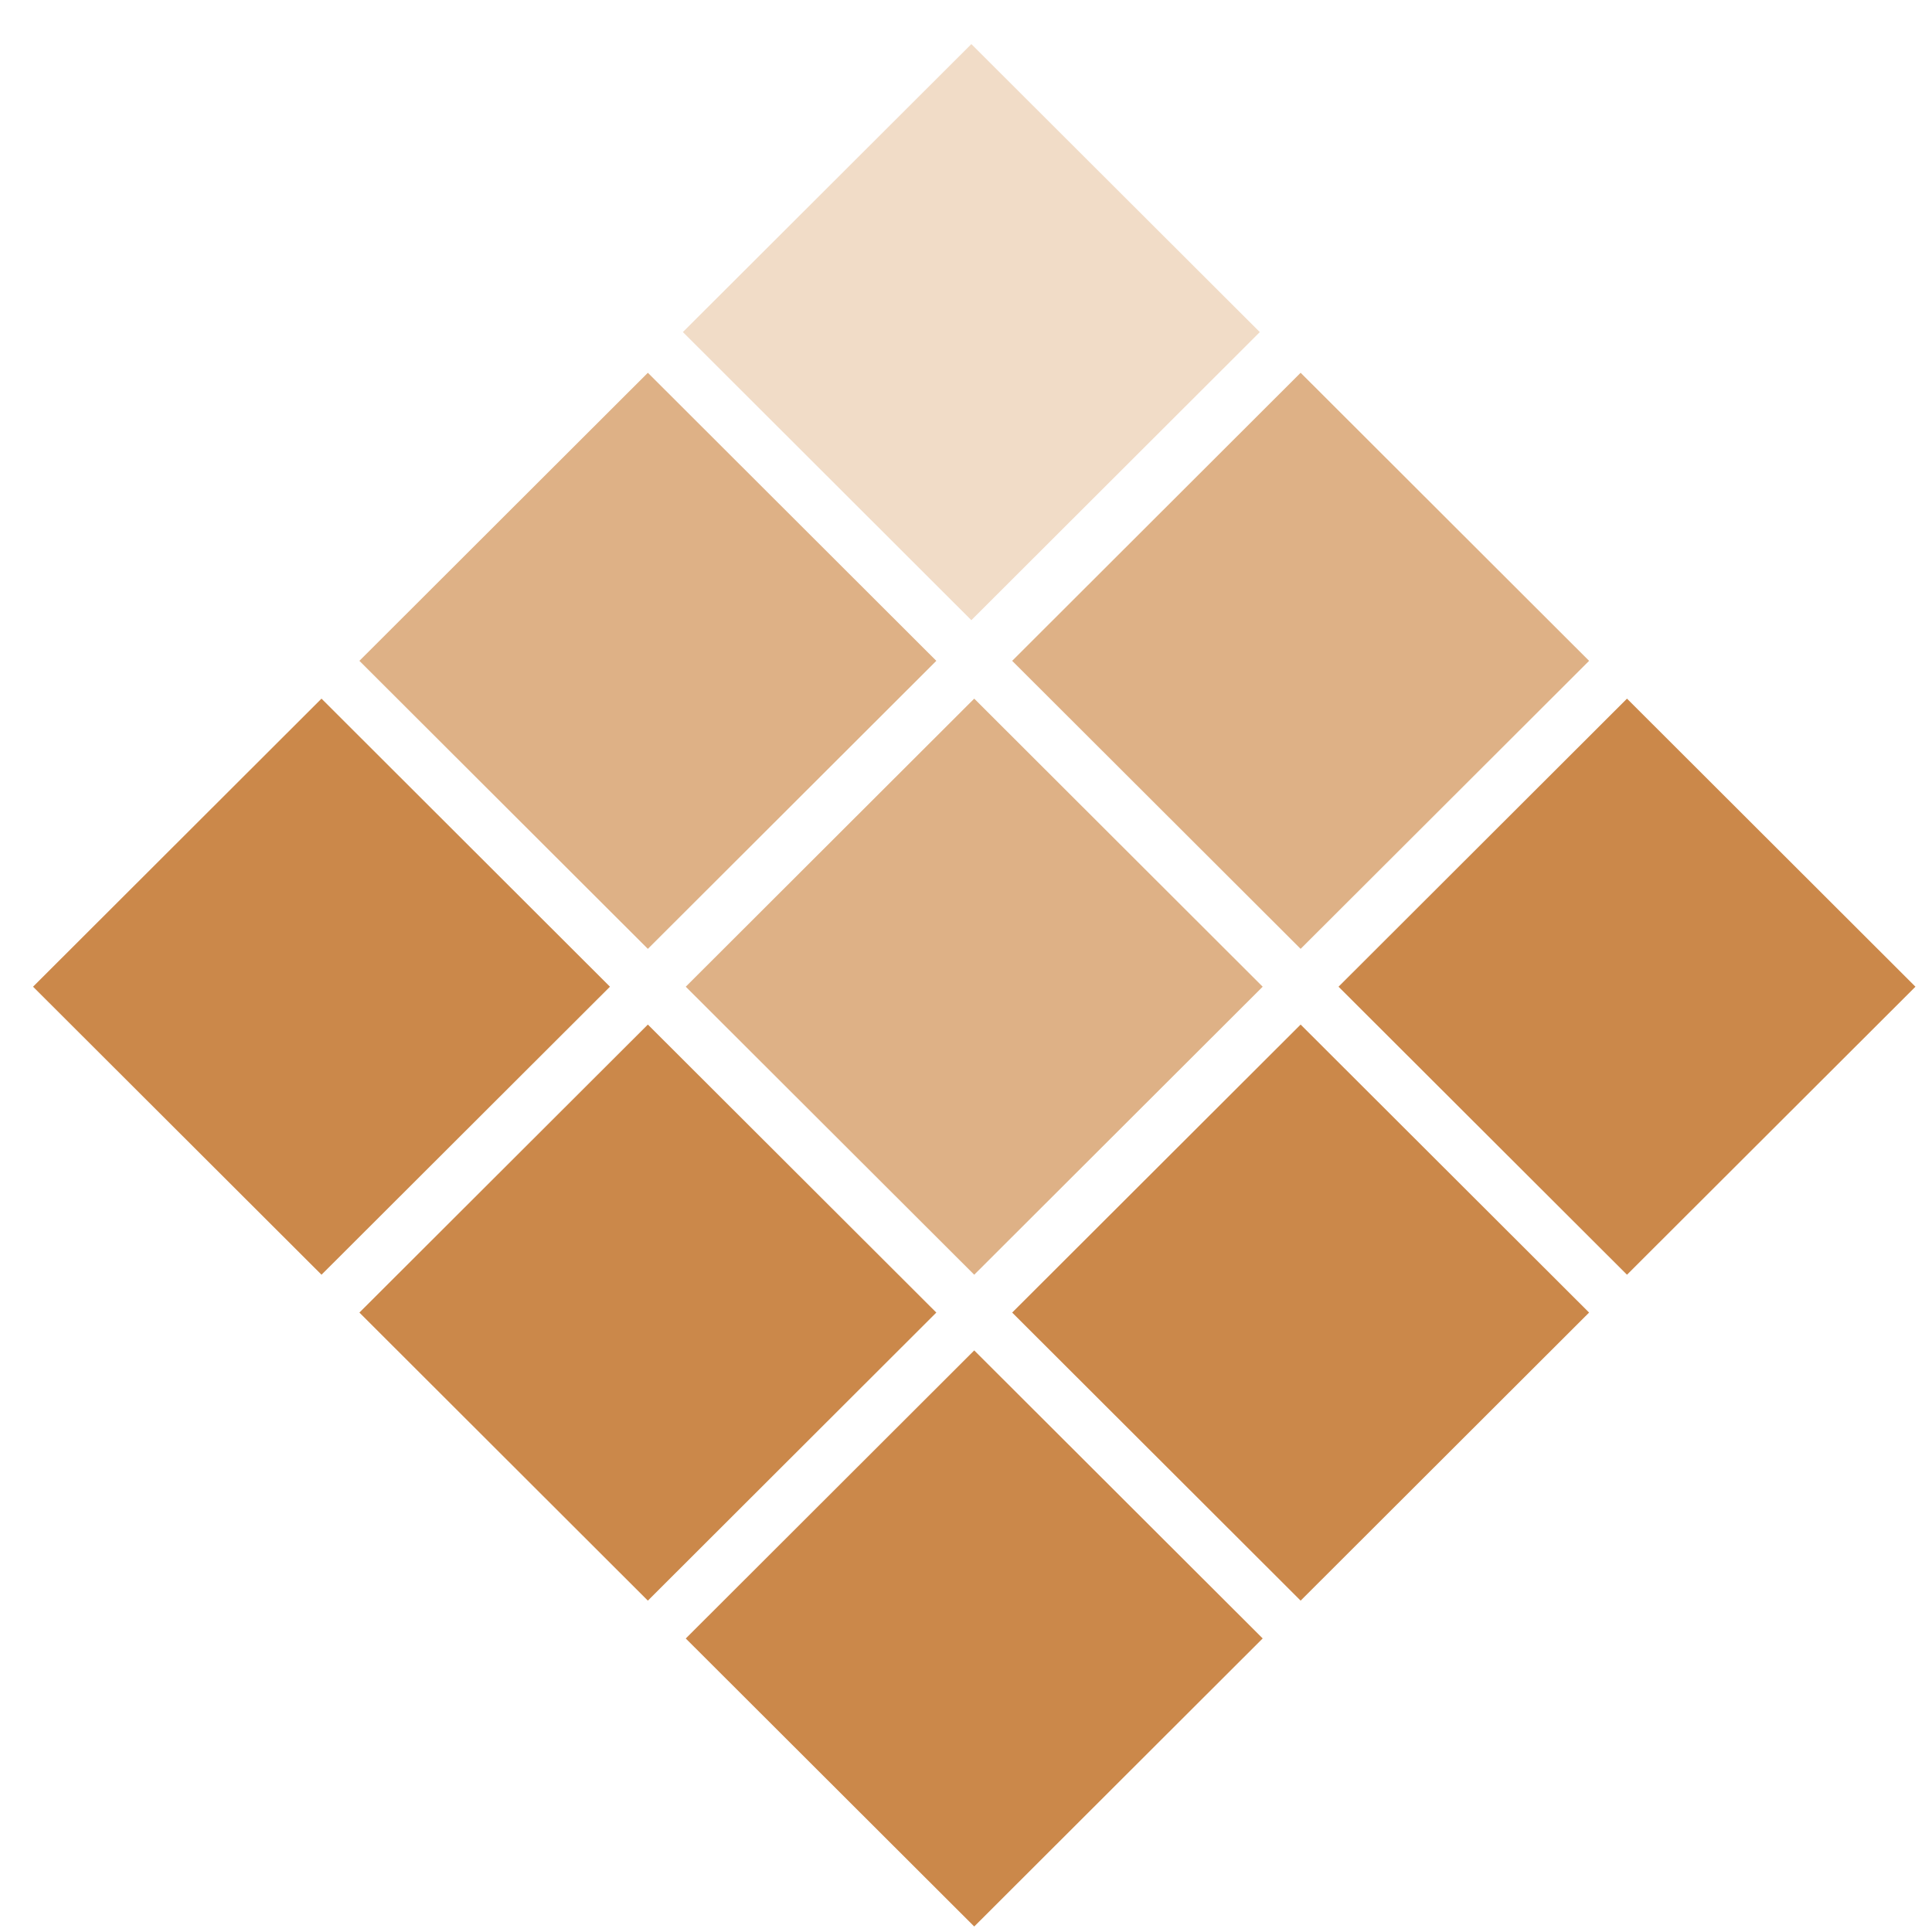
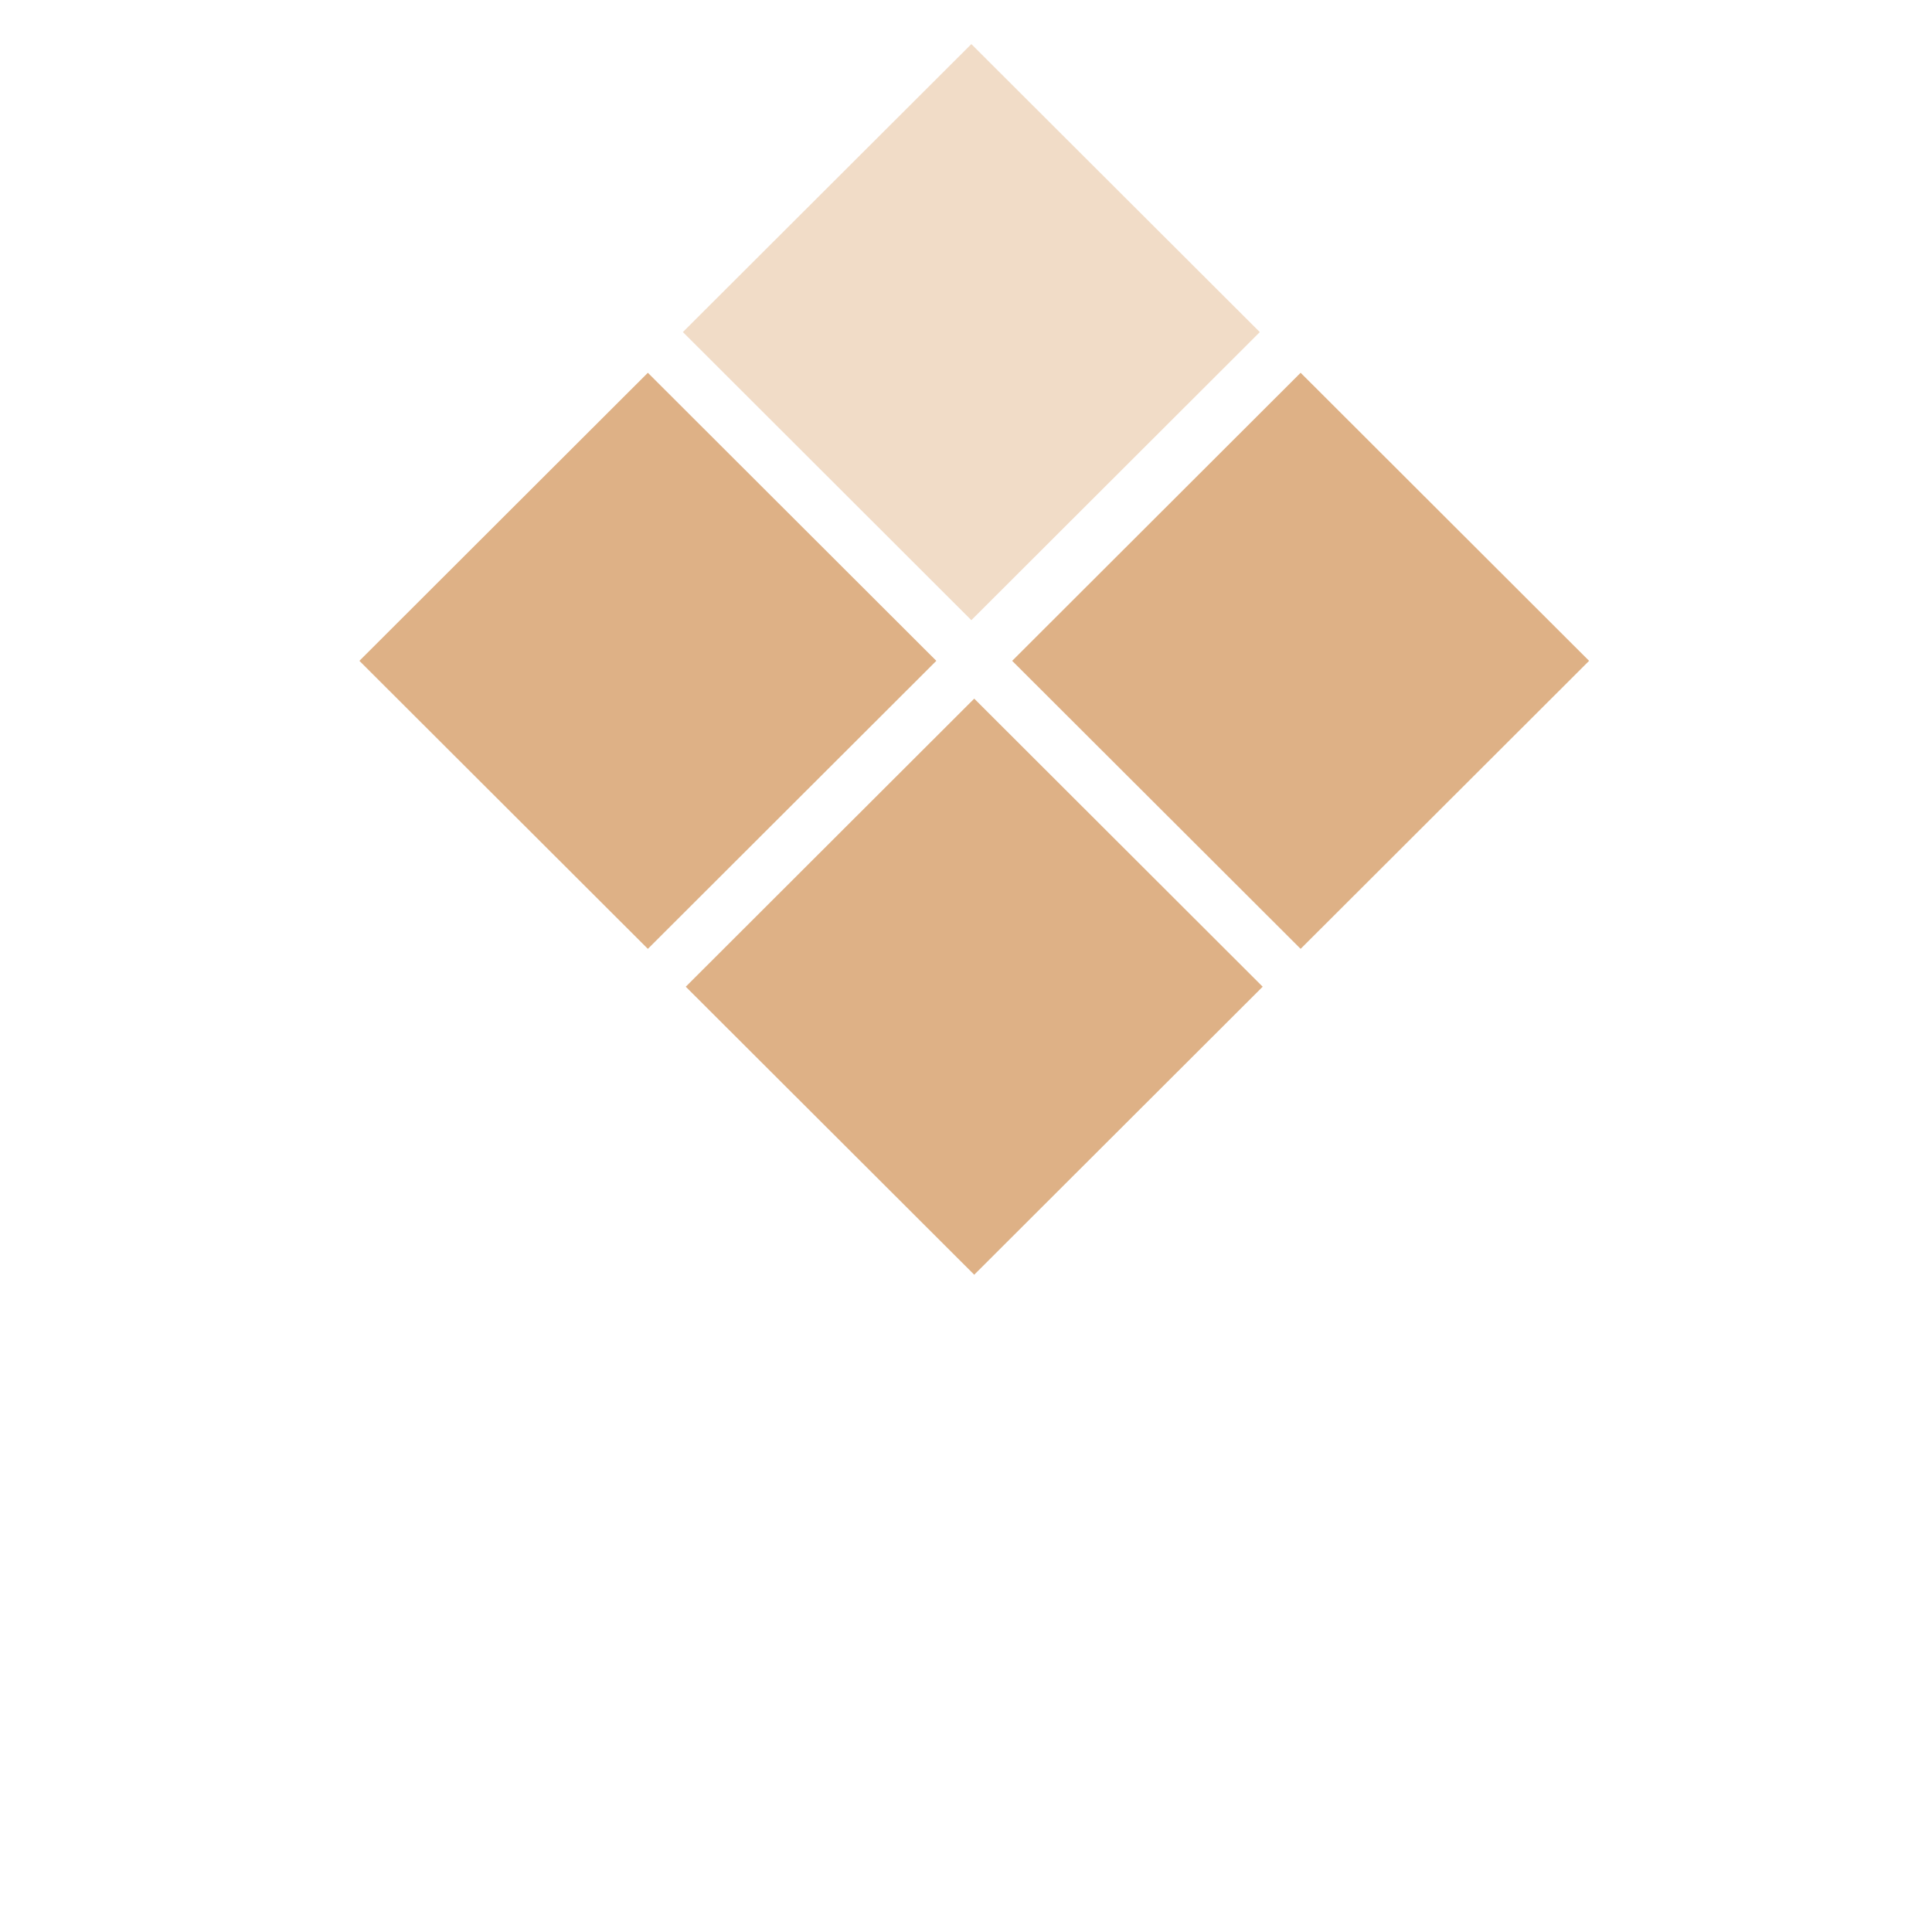
<svg xmlns="http://www.w3.org/2000/svg" width="39" height="39" fill="none">
-   <path fill="#F1DCC7" d="M13.785 6.703 19.608.89l5.823 5.814-5.823 5.815z" />
+   <path fill="#F1DCC7" d="M13.785 6.703 19.608.89l5.823 5.814-5.823 5.815" />
  <path fill="#DEB186" d="m13.843 19.918 5.823-5.815 5.823 5.815-5.823 5.814zm6.589-6.578 5.823-5.815 5.823 5.815-5.823 5.814zm-13.177 0 5.823-5.815 5.823 5.815-5.823 5.814z" />
-   <path fill="#CB884A" d="m13.843 33.075 5.823-5.815 5.823 5.814-5.823 5.815zm6.589-6.579 5.823-5.814 5.823 5.814-5.823 5.815zm-13.177 0 5.823-5.814 5.823 5.814-5.823 5.815zM.667 19.918l5.823-5.815 5.823 5.815-5.823 5.814zm26.353 0 5.823-5.815 5.823 5.815-5.823 5.814z" />
</svg>